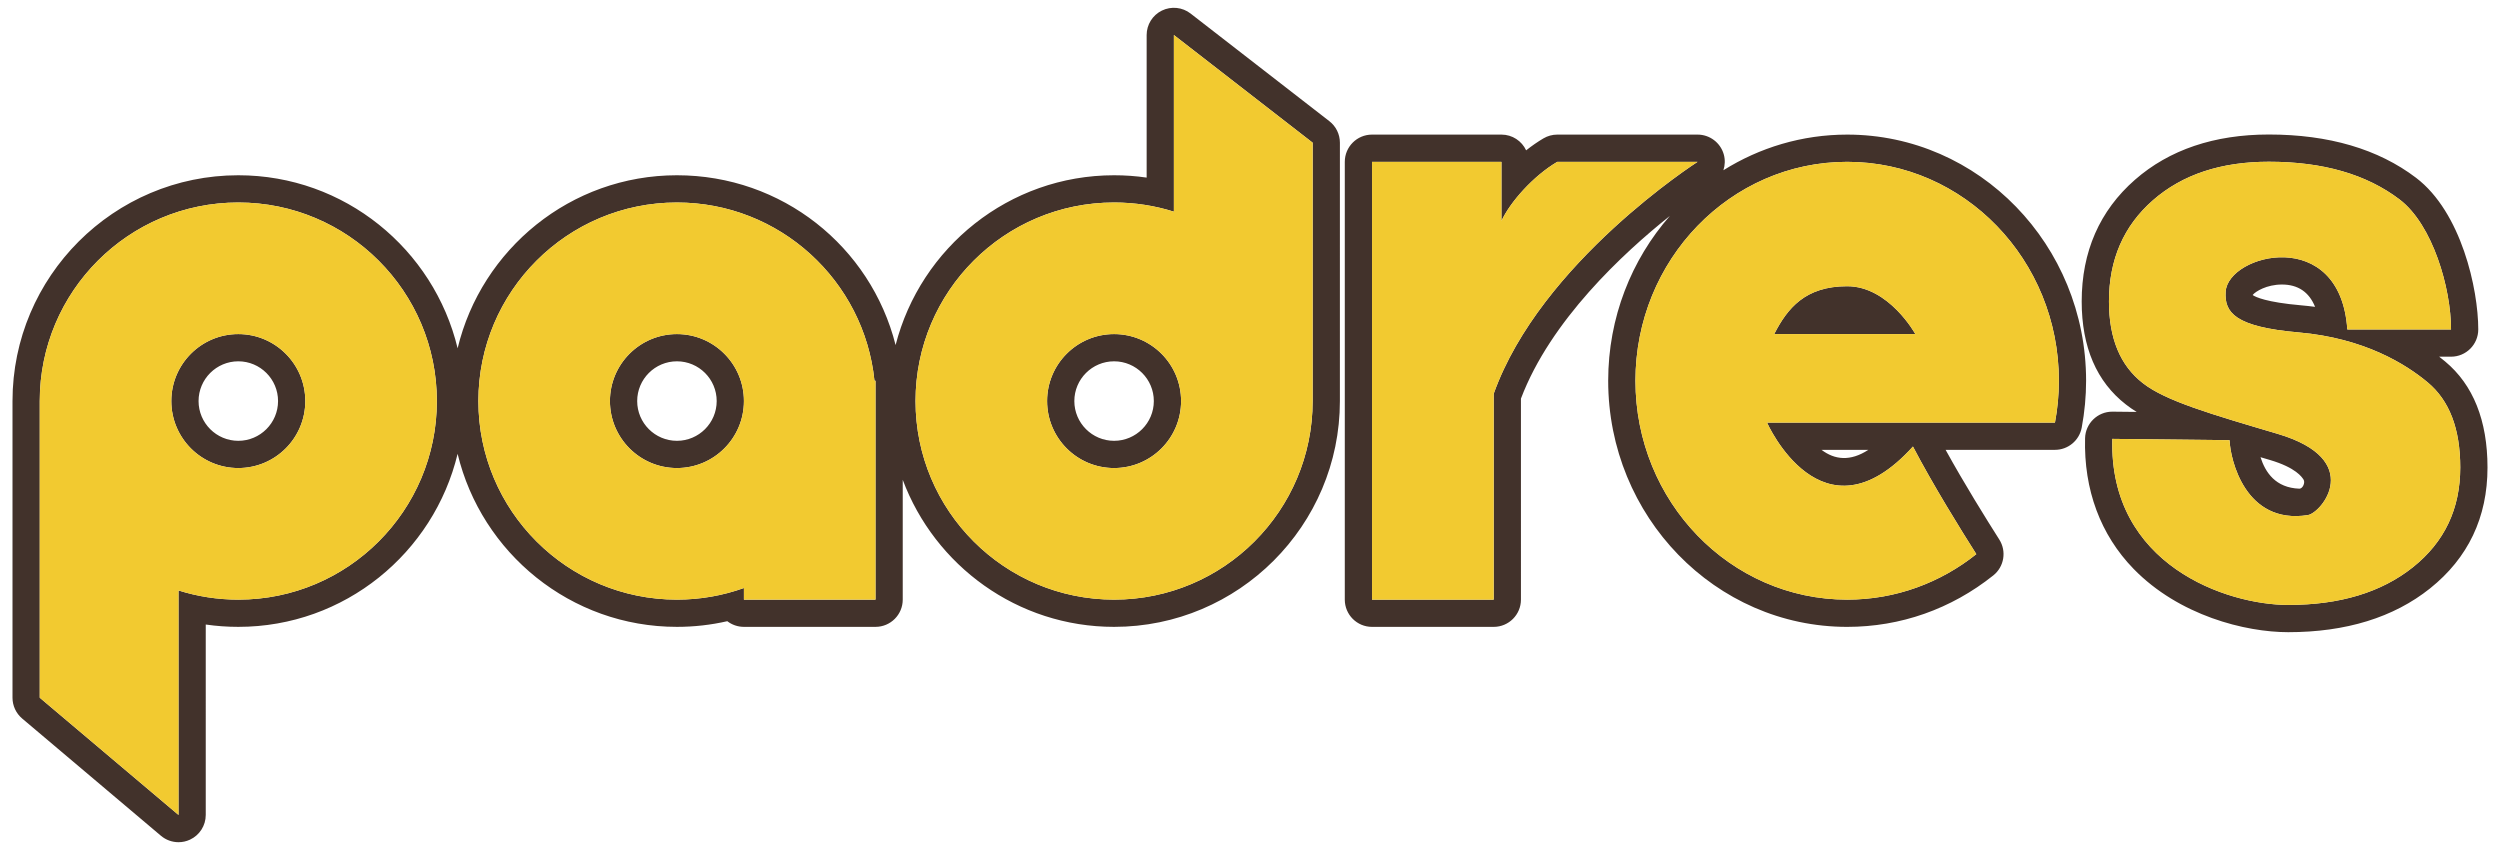
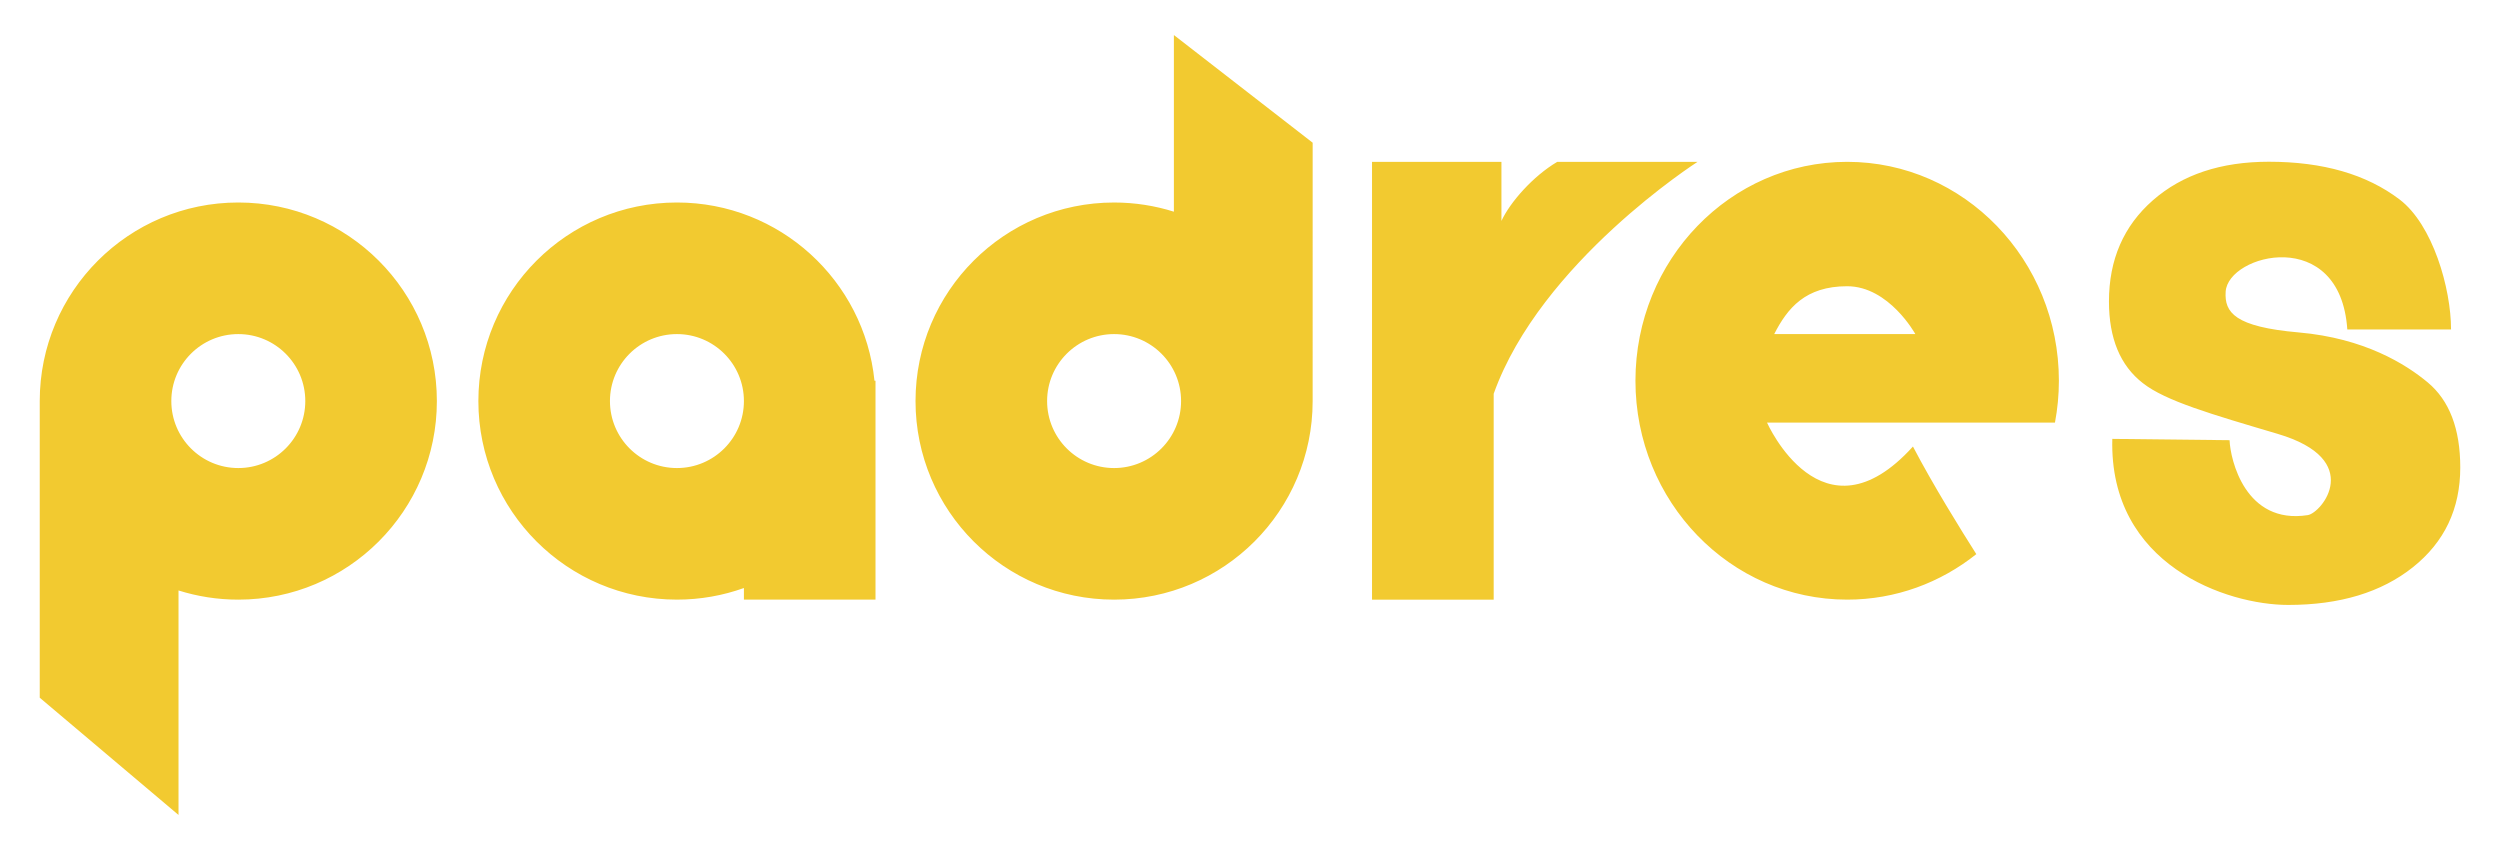
<svg xmlns="http://www.w3.org/2000/svg" version="1.1" id="Layer_2" x="0px" y="0px" width="200px" height="68px" viewBox="0 0 200 68" style="enable-background:new 0 0 200 68;" xml:space="preserve">
-   <path id="color2" style="fill:#42322B;" d="M19.064,26.727c-2.959,0-5.358,2.399-5.358,5.358c0,2.96,2.399,5.359,5.358,5.359  c2.959,0,5.359-2.399,5.359-5.359C24.423,29.126,22.023,26.727,19.064,26.727z M19.064,35.265c-1.753,0-3.179-1.426-3.179-3.18  c0-1.753,1.426-3.18,3.179-3.18s3.18,1.426,3.18,3.18C22.244,33.839,20.817,35.265,19.064,35.265z M106.348,9.694L95.246,1.082  c-0.656-0.51-1.547-0.601-2.294-0.236c-0.747,0.366-1.22,1.125-1.22,1.957v11.405c-0.86-0.125-1.73-0.187-2.605-0.187  c-8.412,0-15.479,5.788-17.479,13.584c-2-7.901-9.097-13.584-17.493-13.584c-8.504,0-15.637,5.914-17.545,13.842  c-1.909-7.927-9.041-13.842-17.545-13.842C9.104,14.021,1,22.125,1,32.085v23.732c0,0.642,0.283,1.25,0.773,1.665l11.101,9.379  c0.401,0.339,0.901,0.515,1.407,0.515c0.312,0,0.624-0.066,0.917-0.203c0.77-0.357,1.262-1.128,1.262-1.977V49.962  c0.859,0.125,1.729,0.187,2.604,0.187c8.505,0,15.637-5.915,17.545-13.842c1.909,7.927,9.041,13.842,17.545,13.842  c1.364,0,2.712-0.152,4.029-0.453c0.368,0.284,0.829,0.453,1.33,0.453H70.04c1.203,0,2.179-0.976,2.179-2.179v-9.585  c2.565,6.858,9.166,11.764,16.908,11.764c9.96,0,18.064-8.104,18.064-18.064l0.001-20.669  C107.192,10.743,106.88,10.106,106.348,9.694z M19.064,47.971c-1.667,0-3.274-0.258-4.783-0.734v17.959L3.179,55.817V32.085  c0-8.773,7.112-15.885,15.885-15.885c8.773,0,15.885,7.112,15.885,15.885C34.949,40.859,27.837,47.971,19.064,47.971z M70.04,47.971  H59.513v-0.929c-1.674,0.6-3.478,0.929-5.358,0.929c-8.773,0-15.885-7.112-15.885-15.885c0-8.773,7.112-15.885,15.885-15.885  c8.224,0,14.988,6.25,15.803,14.259h0.082V47.971z M105.012,32.085c0,8.773-7.112,15.885-15.885,15.885  c-8.773,0-15.885-7.112-15.885-15.885c0-8.773,7.112-15.885,15.885-15.885c1.667,0,3.274,0.258,4.784,0.734V2.803l11.103,8.613  L105.012,32.085z M89.127,26.727c-2.96,0-5.358,2.399-5.358,5.358c0,2.96,2.399,5.359,5.358,5.359c2.96,0,5.359-2.399,5.359-5.359  C94.486,29.126,92.087,26.727,89.127,26.727z M89.127,35.265c-1.754,0-3.18-1.426-3.18-3.18c0-1.753,1.426-3.18,3.18-3.18  c1.753,0,3.179,1.426,3.179,3.18C92.306,33.839,90.88,35.265,89.127,35.265z M54.155,26.727c-2.959,0-5.359,2.399-5.359,5.358  c0,2.96,2.399,5.359,5.359,5.359s5.358-2.399,5.358-5.359C59.513,29.126,57.114,26.727,54.155,26.727z M54.155,35.265  c-1.753,0-3.18-1.426-3.18-3.18c0-1.753,1.426-3.18,3.18-3.18c1.753,0,3.18,1.426,3.18,3.18  C57.334,33.839,55.908,35.265,54.155,35.265z M147.774,10.768c-3.622,0-7.012,1.043-9.902,2.852  c0.133-0.407,0.151-0.853,0.025-1.286c-0.272-0.928-1.124-1.566-2.091-1.566h-11.224c-0.389,0-0.771,0.104-1.106,0.302  c-0.462,0.272-0.928,0.596-1.385,0.957c-0.347-0.743-1.101-1.259-1.976-1.259h-10.353c-1.203,0-2.179,0.976-2.179,2.179v35.024  c0,1.203,0.976,2.179,2.179,2.179h9.733c1.203,0,2.18-0.976,2.18-2.179V31.889c2.366-6.248,8.172-11.633,11.914-14.616  c-3.065,3.493-4.934,8.119-4.934,13.187c0,10.857,8.577,19.69,19.118,19.69c4.27,0,8.313-1.423,11.689-4.115  c0.871-0.694,1.078-1.933,0.48-2.873c-1.021-1.606-2.812-4.483-4.293-7.174h8.746c1.049,0,1.948-0.747,2.142-1.777  c0.232-1.24,0.351-2.502,0.351-3.751C166.889,19.601,158.314,10.768,147.774,10.768z M119.496,31.501v16.47h-9.733V12.947h10.353  v4.727c0.695-1.501,2.534-3.588,4.467-4.727h11.224C135.806,12.947,123.248,20.979,119.496,31.501z M164.397,33.809h-23.035  c0,0,4.401,9.952,11.674,1.914c1.604,3.07,3.853,6.693,5.069,8.608c-2.859,2.28-6.441,3.64-10.331,3.64  c-9.355,0-16.938-7.84-16.938-17.512c0-9.672,7.583-17.512,16.938-17.512c9.353,0,16.937,7.84,16.937,17.512  C164.71,31.605,164.601,32.724,164.397,33.809z M149.47,35.987c-1.45,0.944-2.691,0.801-3.75,0H149.47z M153.228,26.727h-11.292  c1.061-2.072,2.487-3.828,5.836-3.828C151.121,22.899,153.228,26.727,153.228,26.727z M195.607,28.915  c-0.149-0.125-0.308-0.252-0.473-0.38h0.948c1.203,0,2.179-0.975,2.179-2.179c0-3.229-1.351-9.377-4.976-12.132  c-3.024-2.298-6.985-3.463-11.776-3.463c-4.361,0-7.966,1.218-10.712,3.62c-2.828,2.476-4.262,5.752-4.262,9.737  c0,3.648,1.196,6.426,3.544,8.246c0.261,0.205,0.544,0.401,0.851,0.59l-1.923-0.021c-0.007,0-0.016,0-0.023,0  c-1.18,0-2.146,0.939-2.178,2.121c-0.11,4.12,1.233,7.736,3.884,10.459c3.638,3.736,8.936,5.062,12.366,5.062  c4.616,0,8.432-1.176,11.339-3.495c3.056-2.438,4.605-5.693,4.605-9.677C199,33.642,197.857,30.785,195.607,28.915z M193.036,45.376  c-2.522,2.012-5.85,3.019-9.979,3.019c-4.89,0-14.342-3.174-14.072-13.284l9.38,0.104c0.059,1.547,1.251,6.775,6.258,5.994  c1.111-0.173,4.582-4.431-2.412-6.501c-5.3-1.569-8.971-2.632-10.782-4.057c-1.81-1.402-2.713-3.581-2.713-6.533  c0-3.344,1.172-6.044,3.518-8.098c2.348-2.054,5.438-3.081,9.276-3.081c4.323,0,7.809,1.006,10.458,3.02  c2.648,2.013,4.115,7.095,4.115,10.397h-8.299c-0.56-8.338-9.544-6.041-9.732-3.023c-0.105,1.668,0.729,2.814,5.845,3.262  c5.267,0.461,8.582,2.55,10.317,3.995c1.738,1.445,2.607,3.716,2.607,6.812C196.821,40.706,195.56,43.363,193.036,45.376z   M180.841,36.576c0.114,0.033,0.23,0.067,0.345,0.102l0.405,0.119c2.103,0.623,2.567,1.38,2.693,1.571  c0.147,0.224-0.051,0.719-0.327,0.727C182.036,39.028,181.227,37.784,180.841,36.576z M185.207,24.548  c-0.365-0.048-0.738-0.09-1.122-0.123c-2.79-0.245-3.64-0.664-3.863-0.815c0-0.007-0.001-0.013-0.001-0.021  c0.219-0.27,1.112-0.827,2.33-0.827C183.836,22.761,184.725,23.36,185.207,24.548z" />
  <path id="color1" style="fill:#F2CA30;" d="M19.064,16.2c-8.773,0-15.885,7.112-15.885,15.885v23.732l11.102,9.379V47.237  c1.509,0.476,3.116,0.734,4.783,0.734c8.773,0,15.885-7.112,15.885-15.885C34.949,23.312,27.837,16.2,19.064,16.2z M19.064,37.444  c-2.959,0-5.358-2.399-5.358-5.359c0-2.959,2.399-5.358,5.358-5.358c2.959,0,5.359,2.399,5.359,5.358  C24.423,35.045,22.023,37.444,19.064,37.444z M93.911,16.935c-1.51-0.476-3.116-0.734-4.784-0.734  c-8.773,0-15.885,7.112-15.885,15.885c0,8.773,7.112,15.885,15.885,15.885c8.773,0,15.885-7.112,15.885-15.885l0.001-20.669  L93.911,2.803V16.935z M89.127,37.444c-2.96,0-5.358-2.399-5.358-5.359c0-2.959,2.399-5.358,5.358-5.358  c2.96,0,5.359,2.399,5.359,5.358C94.486,35.045,92.087,37.444,89.127,37.444z M54.155,16.2c-8.773,0-15.885,7.112-15.885,15.885  c0,8.773,7.112,15.885,15.885,15.885c1.881,0,3.685-0.329,5.358-0.929v0.929H70.04V30.459h-0.082  C69.143,22.45,62.378,16.2,54.155,16.2z M54.155,26.727c2.959,0,5.358,2.399,5.358,5.358c0,2.96-2.399,5.359-5.358,5.359  s-5.359-2.399-5.359-5.359C48.796,29.126,51.195,26.727,54.155,26.727z M147.774,12.947c-9.355,0-16.938,7.84-16.938,17.512  c0,9.672,7.583,17.512,16.938,17.512c3.89,0,7.472-1.36,10.331-3.64c-1.217-1.915-3.466-5.538-5.069-8.608  c-7.272,8.038-11.674-1.914-11.674-1.914h23.035c0.204-1.085,0.314-2.204,0.314-3.35C164.71,20.787,157.126,12.947,147.774,12.947z   M147.772,22.899c3.349,0,5.456,3.828,5.456,3.828h-11.292C142.997,24.655,144.423,22.899,147.772,22.899z M135.806,12.947  c0,0-12.559,8.032-16.311,18.554v16.47h-9.733V12.947h10.353v4.727c0.695-1.501,2.534-3.588,4.467-4.727H135.806z M196.821,37.402  c0,3.304-1.261,5.961-3.785,7.974c-2.522,2.012-5.85,3.019-9.979,3.019c-4.89,0-14.342-3.174-14.072-13.284l9.38,0.104  c0.059,1.547,1.251,6.775,6.258,5.994c1.111-0.173,4.582-4.431-2.412-6.501c-5.3-1.569-8.971-2.632-10.782-4.057  c-1.81-1.402-2.713-3.581-2.713-6.533c0-3.344,1.172-6.044,3.518-8.098c2.348-2.054,5.438-3.081,9.276-3.081  c4.323,0,7.809,1.006,10.458,3.02c2.648,2.013,4.115,7.095,4.115,10.397h-8.299c-0.56-8.338-9.544-6.041-9.732-3.023  c-0.105,1.668,0.729,2.814,5.845,3.262c5.267,0.461,8.582,2.55,10.317,3.995C195.952,32.035,196.821,34.306,196.821,37.402z" />
</svg>